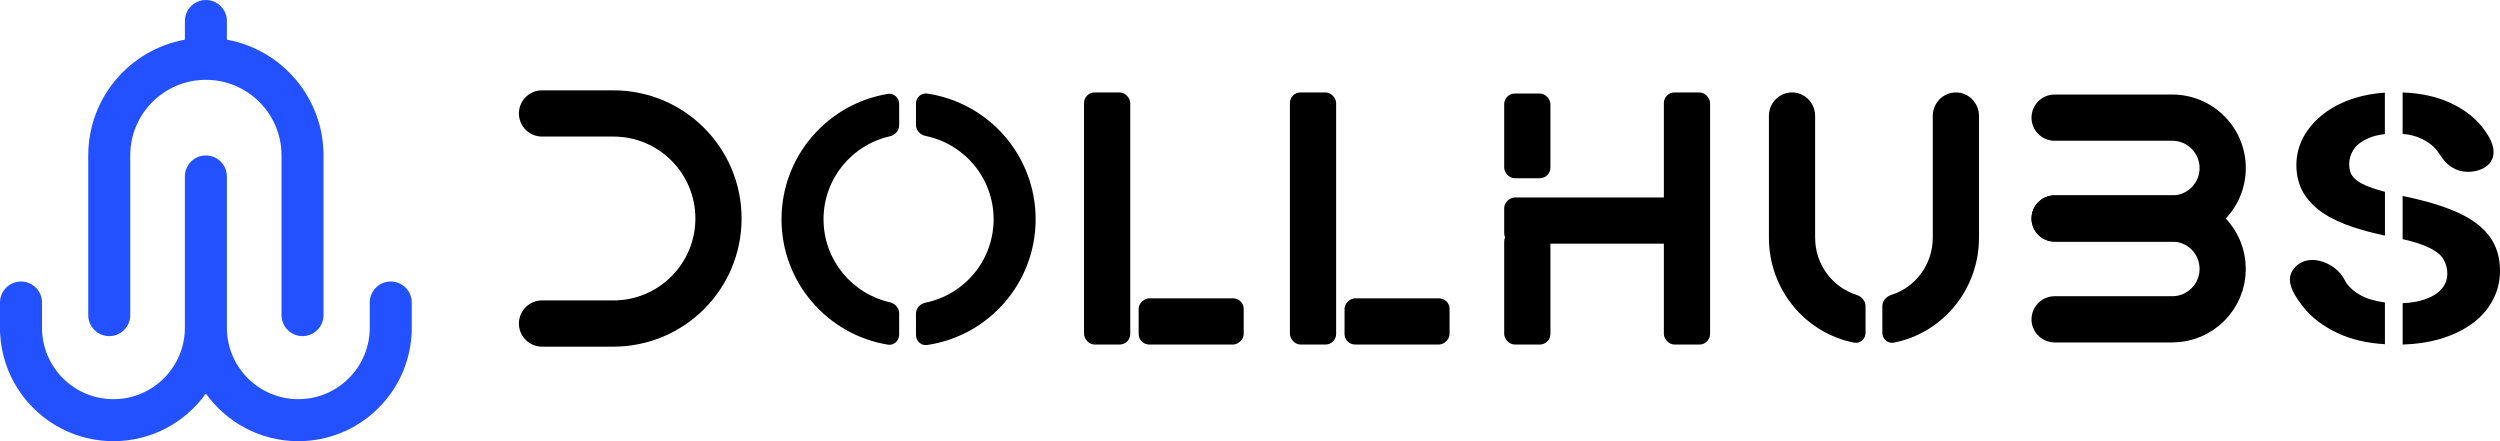
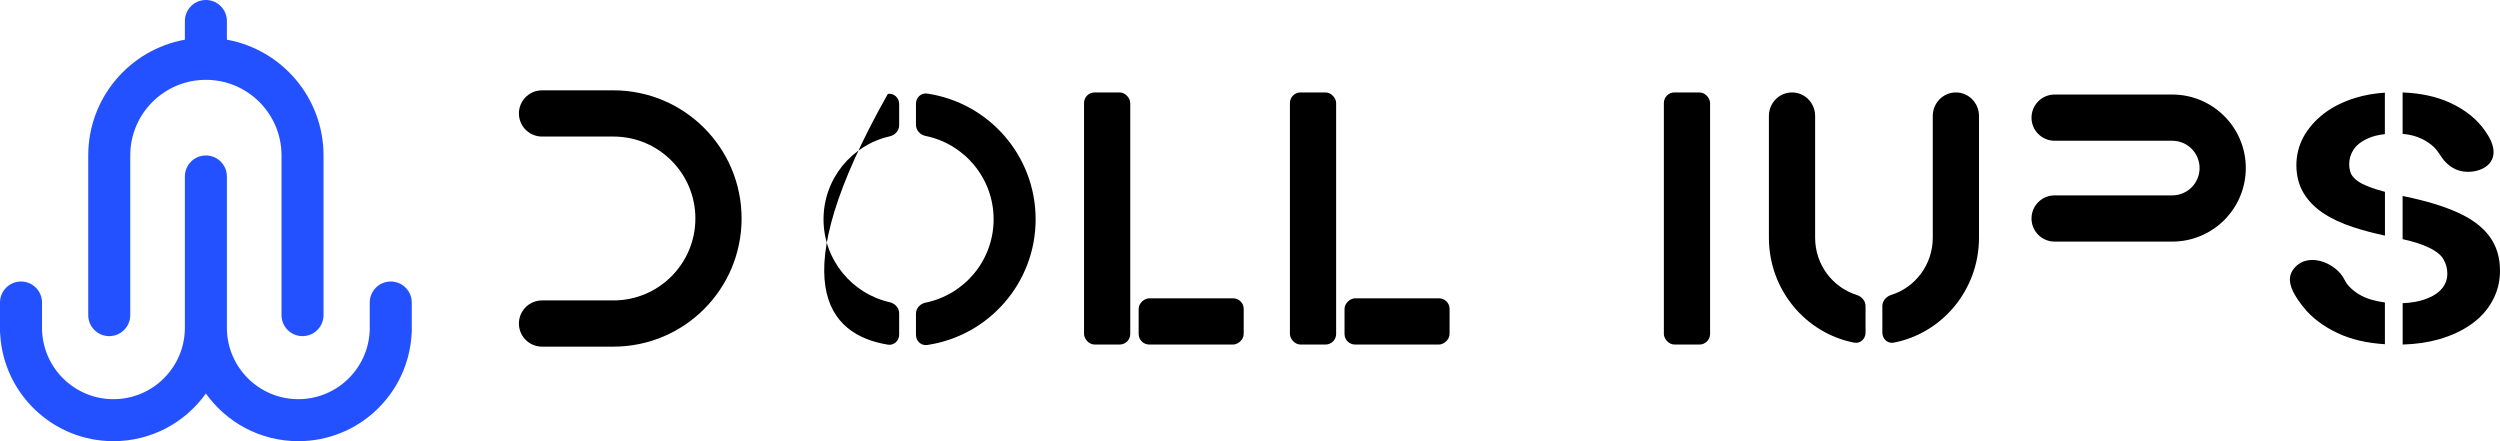
<svg xmlns="http://www.w3.org/2000/svg" width="595" height="105" viewBox="0 0 595 105" fill="none">
  <path fill-rule="evenodd" clip-rule="evenodd" d="M44 9.445C30.922 11.803 21 23.243 21 37V65V73V75C21 77.761 23.239 80 26 80C28.761 80 31 77.761 31 75V73V65V37C31 27.059 39.059 19 49 19C58.941 19 67 27.059 67 37V65V73V75C67 77.761 69.239 80 72 80C74.761 80 77 77.761 77 75V73V65V37C77 23.243 67.078 11.803 54 9.445V5C54 2.239 51.761 0 49 0C46.239 0 44 2.239 44 5V9.445ZM44 78.016L44 78L44 57.014L44 57L44 42C44 39.239 46.239 37 49 37C51.761 37 54 39.239 54 42L54 51.278L54 78L54 78.016C54.008 87.397 61.616 95 71 95C80.116 95 87.556 87.825 87.981 78.815H88V72C88 69.239 90.239 67 93 67C95.761 67 98 69.239 98 72V79C98 79.255 97.981 79.505 97.944 79.749C97.043 93.846 85.324 105 71 105C61.925 105 53.895 100.523 49 93.656C44.105 100.523 36.075 105 27 105C12.676 105 0.957 93.846 0.056 79.749C0.019 79.505 0 79.255 0 79V72C0 69.239 2.239 67 5 67C7.761 67 10 69.239 10 72V79L10.029 79C10.547 87.923 17.947 95 27 95C36.384 95 43.992 87.397 44 78.016Z" fill="#2451FF" />
  <path d="M129 27H146C159.807 27 171 38.193 171 52V52C171 65.807 159.807 77 146 77H129" stroke="black" stroke-width="11" stroke-linecap="round" />
  <path fill-rule="evenodd" clip-rule="evenodd" d="M483.5 28C483.5 24.962 485.962 22.5 489 22.5H517C526.665 22.5 534.5 30.335 534.5 40C534.5 49.665 526.665 57.5 517 57.5H489C485.962 57.5 483.5 55.038 483.5 52C483.5 48.962 485.962 46.5 489 46.5H517C520.59 46.5 523.5 43.59 523.5 40C523.5 36.41 520.59 33.5 517 33.5H489C485.962 33.5 483.5 31.038 483.5 28Z" fill="black" />
-   <path d="M489 52H517C523.627 52 529 57.373 529 64V64C529 70.627 523.627 76 517 76H489" stroke="black" stroke-width="11" stroke-linecap="round" />
  <rect x="258" y="22" width="11" height="60" rx="2.52" fill="black" />
  <rect x="307" y="22" width="11" height="60" rx="2.52" fill="black" />
  <rect x="396" y="22" width="11" height="60" rx="2.52" fill="black" />
  <rect x="296" y="71" width="11" height="25" rx="2.52" transform="rotate(90 296 71)" fill="black" />
  <rect x="345" y="71" width="11" height="25" rx="2.52" transform="rotate(90 345 71)" fill="black" />
-   <rect x="399" y="47" width="11" height="41" rx="2.52" transform="rotate(90 399 47)" fill="black" />
-   <rect x="369" y="42.42" width="11" height="20.16" rx="2.52" transform="rotate(-180 369 42.42)" fill="black" />
-   <rect x="369" y="82" width="11" height="27" rx="2.52" transform="rotate(-180 369 82)" fill="black" />
-   <path fill-rule="evenodd" clip-rule="evenodd" d="M214 24.743C214 23.278 212.752 22.113 211.307 22.35C196.953 24.705 186 37.168 186 52.19C186 67.211 196.953 79.674 211.307 82.029C212.752 82.266 214 81.101 214 79.637V74.565C214 73.28 213.027 72.218 211.773 71.935C202.744 69.901 196 61.833 196 52.19C196 42.546 202.744 34.478 211.773 32.444C213.027 32.162 214 31.099 214 29.814V24.743ZM218 74.666C218 73.359 219.007 72.285 220.288 72.025C229.527 70.149 236.48 61.981 236.48 52.19C236.48 42.398 229.527 34.23 220.288 32.355C219.007 32.094 218 31.021 218 29.713V24.669C218 23.22 219.222 22.06 220.655 22.27C235.264 24.407 246.48 36.988 246.48 52.19C246.48 67.391 235.264 79.972 220.655 82.11C219.222 82.319 218 81.159 218 79.71V74.666Z" fill="black" />
+   <path fill-rule="evenodd" clip-rule="evenodd" d="M214 24.743C214 23.278 212.752 22.113 211.307 22.35C186 67.211 196.953 79.674 211.307 82.029C212.752 82.266 214 81.101 214 79.637V74.565C214 73.28 213.027 72.218 211.773 71.935C202.744 69.901 196 61.833 196 52.19C196 42.546 202.744 34.478 211.773 32.444C213.027 32.162 214 31.099 214 29.814V24.743ZM218 74.666C218 73.359 219.007 72.285 220.288 72.025C229.527 70.149 236.48 61.981 236.48 52.19C236.48 42.398 229.527 34.23 220.288 32.355C219.007 32.094 218 31.021 218 29.713V24.669C218 23.22 219.222 22.06 220.655 22.27C235.264 24.407 246.48 36.988 246.48 52.19C246.48 67.391 235.264 79.972 220.655 82.11C219.222 82.319 218 81.159 218 79.71V74.666Z" fill="black" />
  <path fill-rule="evenodd" clip-rule="evenodd" d="M471 27.593C471 24.504 468.538 22 465.5 22C462.462 22 460 24.504 460 27.593V56.576C460 62.98 455.843 68.396 450.124 70.186C448.929 70.56 448 71.598 448 72.849V79.189C448 80.66 449.261 81.83 450.706 81.55C462.263 79.312 471 68.982 471 56.576V27.593ZM444 79.189C444 80.66 442.739 81.83 441.294 81.55C429.737 79.312 421 68.982 421 56.576L421 27.593C421 24.504 423.462 22 426.5 22C429.538 22 432 24.504 432 27.593L432 56.576C432 62.98 436.157 68.396 441.876 70.186C443.071 70.56 444 71.598 444 72.849V79.189Z" fill="black" />
  <path fill-rule="evenodd" clip-rule="evenodd" d="M567.609 22.05C565.07 22.219 562.699 22.638 560.519 23.316C557.632 24.214 555.135 25.46 553.039 27.066C550.984 28.671 549.373 30.516 548.224 32.6C547.097 34.714 546.539 36.948 546.539 39.311C546.539 41.674 547.076 43.938 548.182 45.833C549.278 47.697 550.826 49.303 552.817 50.659C554.83 52.005 557.221 53.132 560.002 54.049C562.32 54.807 564.87 55.485 567.619 56.074V45.653C566.798 45.434 566.05 45.224 565.375 45.005C563.595 44.436 562.278 43.848 561.372 43.27C560.476 42.651 559.908 42.043 559.581 41.435C559.275 40.747 559.107 39.959 559.107 39.042C559.107 37.845 559.444 36.708 560.139 35.611C560.835 34.564 561.951 33.667 563.574 32.939C564.659 32.44 565.986 32.091 567.598 31.922V22.05H567.609ZM571.823 46.64V56.921C574.53 57.519 576.574 58.188 578.007 58.905H578.028C579.956 59.833 581.062 60.8 581.557 61.737V61.757L581.578 61.777C582.168 62.804 582.463 63.921 582.463 65.148C582.463 66.484 582.031 67.661 581.167 68.688C580.304 69.725 578.997 70.572 577.185 71.221C575.742 71.739 573.961 72.068 571.833 72.158V82C574.931 81.91 577.775 81.511 580.356 80.783C583.348 79.926 585.94 78.739 588.11 77.204C590.333 75.638 592.029 73.763 593.198 71.579C594.399 69.396 595 67.002 595 64.41C595 61.249 594.168 58.487 592.451 56.193C590.744 53.91 588.184 52.035 584.844 50.539C581.526 49.043 577.333 47.787 572.286 46.74C572.128 46.71 571.981 46.68 571.823 46.64ZM567.609 81.92V71.988C566.503 71.839 565.396 71.609 564.269 71.29C562.267 70.682 560.592 69.695 559.223 68.309C558.717 67.79 558.296 67.192 557.959 66.514C555.904 62.406 548.804 59.613 545.654 64.34C543.778 67.152 546.359 70.712 548.108 72.966C550.215 75.688 553.144 77.762 556.315 79.258C559.528 80.783 563.3 81.661 567.609 81.92ZM571.823 31.872V22C576.121 22.169 579.882 22.977 583.106 24.453C586.709 26.108 589.501 28.342 591.46 31.164C592.545 32.73 593.567 34.535 593.462 36.489C593.251 40.488 587.72 41.784 584.454 40.298C583.527 39.879 582.706 39.271 582.021 38.553C580.978 37.466 580.377 36.06 579.282 35.013C578.481 34.245 577.533 33.627 576.532 33.118C575.236 32.45 573.666 32.022 571.823 31.862V31.872Z" fill="black" />
</svg>